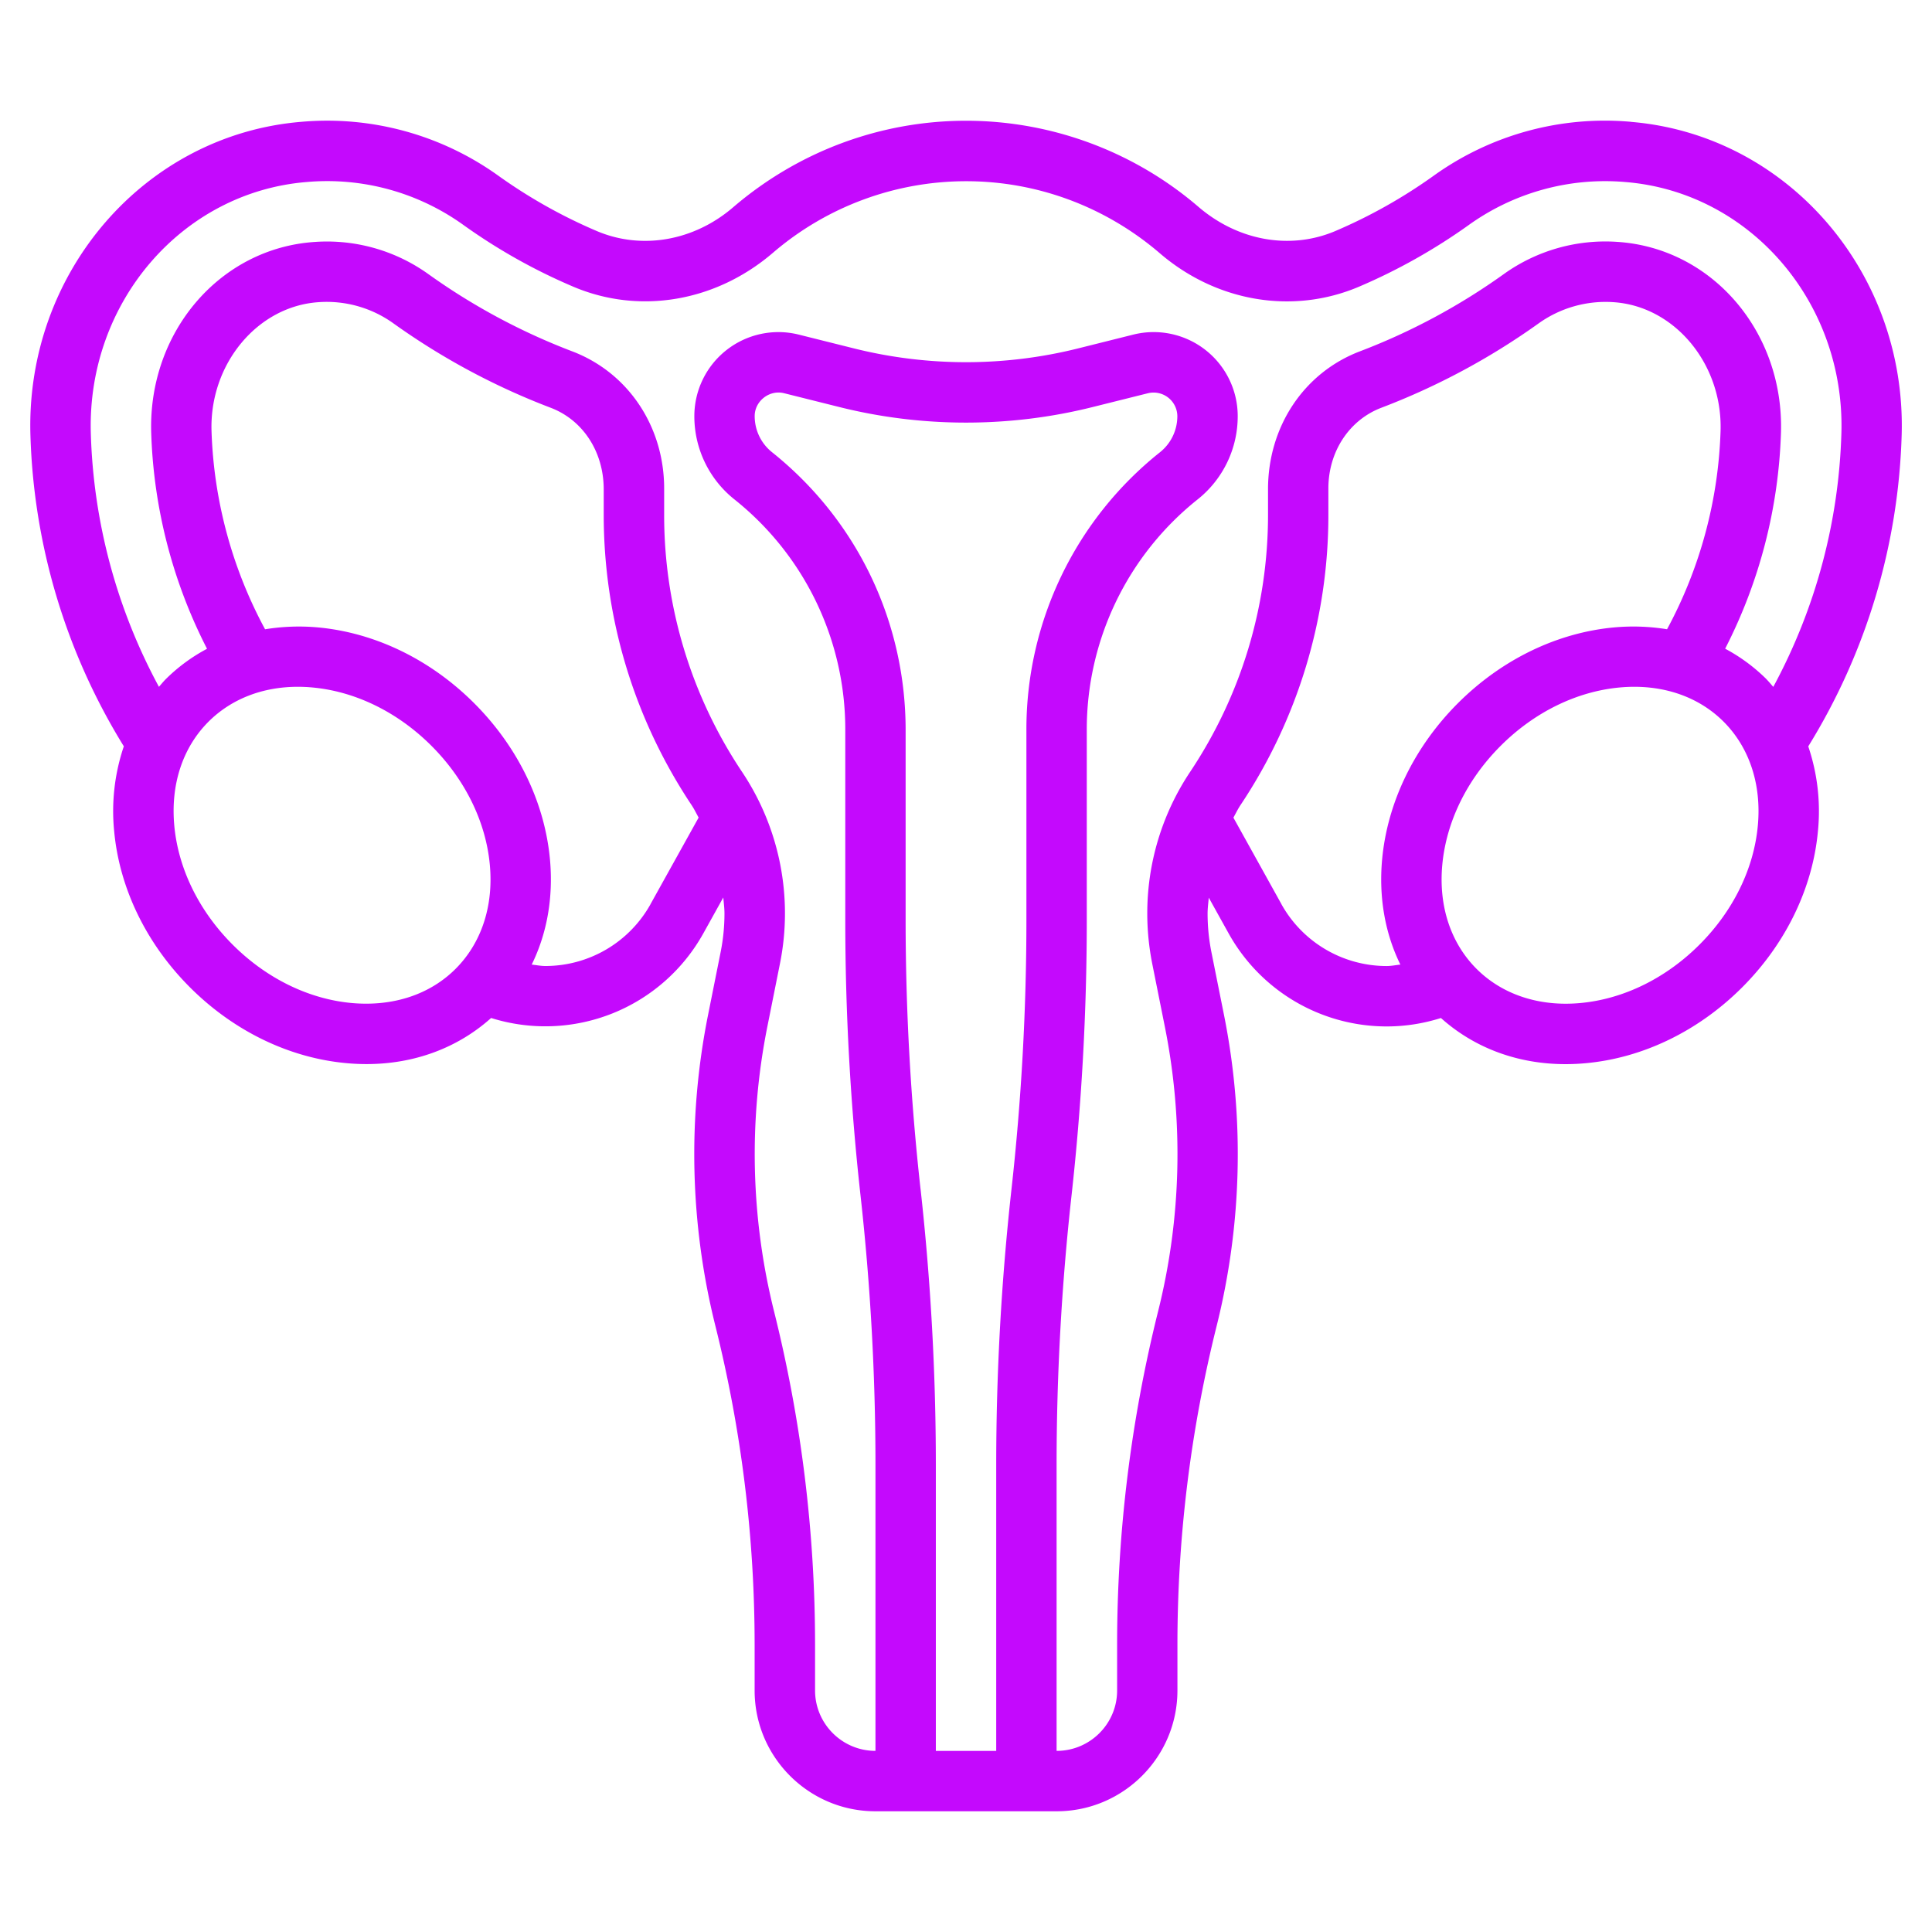
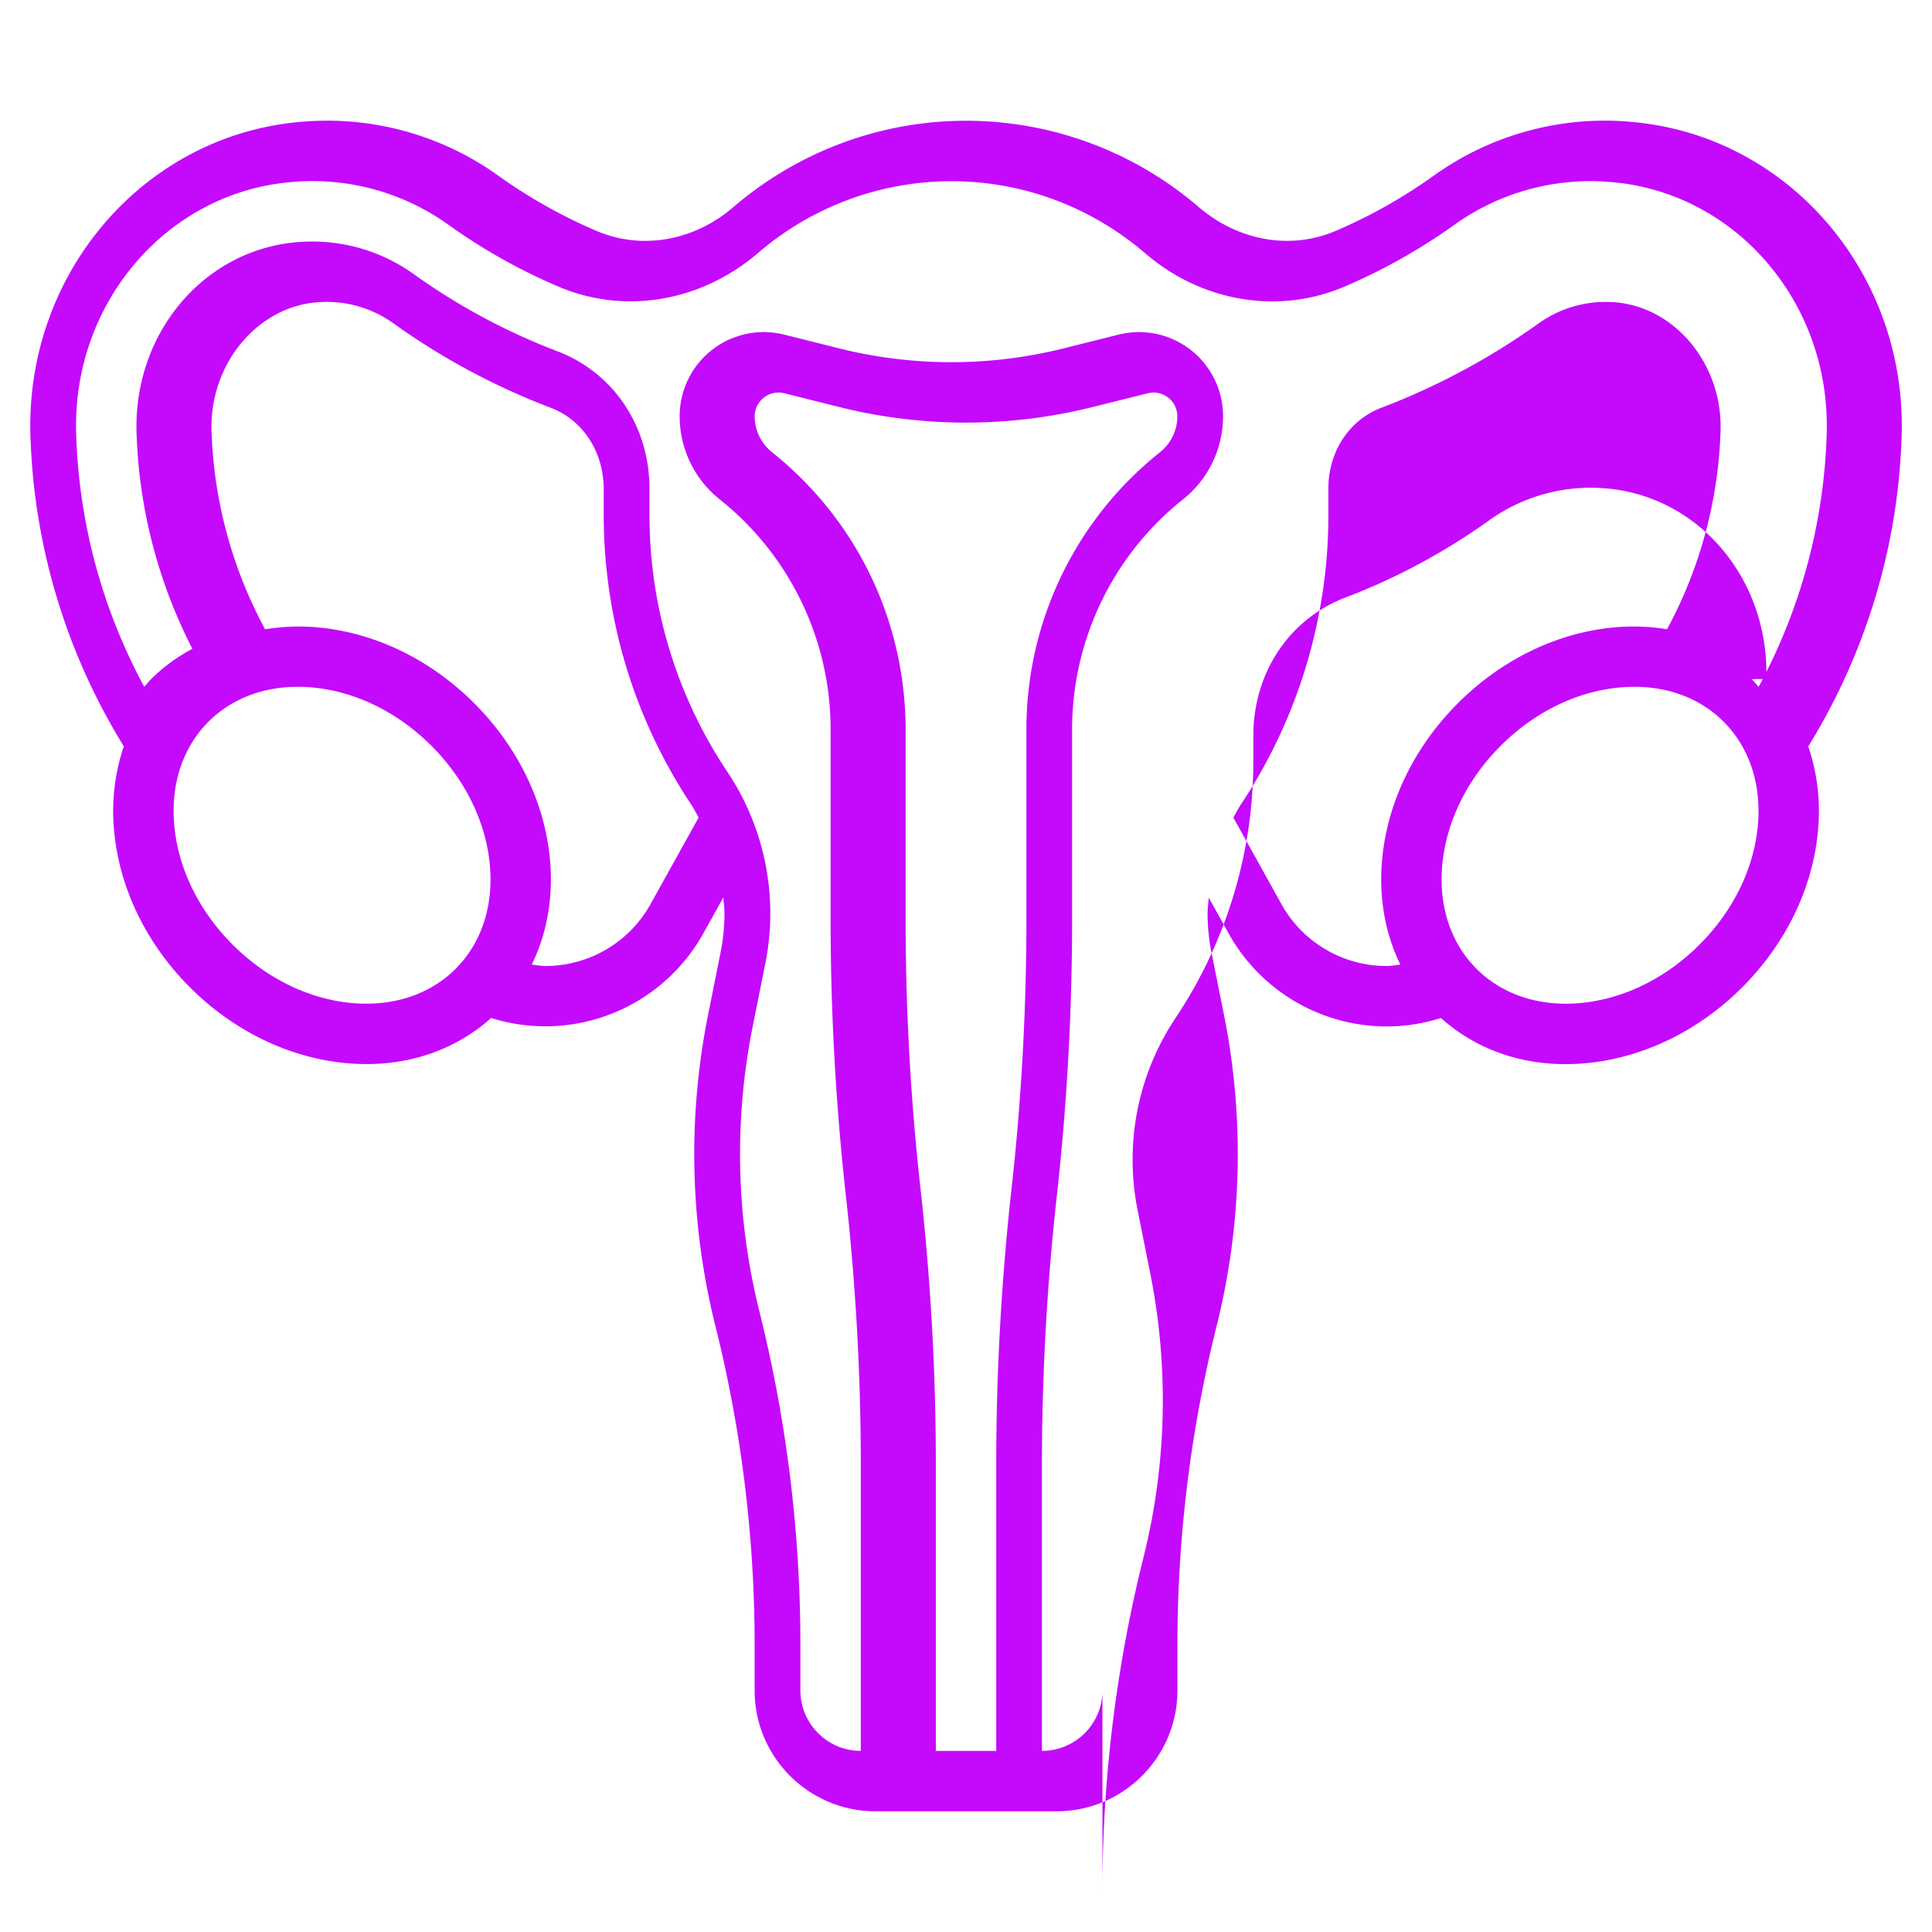
<svg xmlns="http://www.w3.org/2000/svg" version="1.1" width="512" height="512" x="0" y="0" viewBox="0 0 64 64" style="enable-background:new 0 0 512 512" xml:space="preserve" class="">
  <g>
-     <path d="M54.028 4.035a9.725 9.725 0 0 0-6.545 1.793 17.191 17.191 0 0 1-3.25 1.826c-1.49.632-3.22.329-4.542-.81C37.551 5.01 34.821 4 32 4s-5.548 1.01-7.711 2.864c-1.301 1.12-3.033 1.421-4.518.79a17.15 17.15 0 0 1-3.251-1.825 9.728 9.728 0 0 0-6.545-1.793c-5.173.43-9.112 4.975-8.968 10.346a20.779 20.779 0 0 0 3.095 10.341 6.69 6.69 0 0 0-.321 2.802c.173 1.895 1.064 3.735 2.512 5.182 1.447 1.447 3.288 2.339 5.183 2.511.225.021.446.031.666.031 1.584 0 3.02-.535 4.127-1.527a5.987 5.987 0 0 0 7.029-2.801l.662-1.191c.015.177.039.352.039.531 0 .423-.042.85-.125 1.268l-.418 2.088A23.498 23.498 0 0 0 23.7 43.93a43.576 43.576 0 0 1 1.298 10.546v1.525c0 2.206 1.796 4 4.001 4h6.004c2.205 0 4-1.794 4.001-4v-1.524c0-3.549.437-7.098 1.297-10.545a23.5 23.5 0 0 0 .245-10.313l-.418-2.087a6.556 6.556 0 0 1-.125-1.27c0-.177.024-.351.039-.526l.659 1.186a5.99 5.99 0 0 0 5.233 3.08c.616 0 1.219-.096 1.799-.279 1.108.993 2.544 1.528 4.128 1.528.22 0 .441-.01.666-.031 1.895-.172 3.735-1.064 5.183-2.511 1.447-1.447 2.339-3.288 2.512-5.182a6.692 6.692 0 0 0-.321-2.802 20.77 20.77 0 0 0 3.095-10.342c.144-5.371-3.795-9.916-8.969-10.346zM11.656 33.227c-1.43-.13-2.832-.817-3.949-1.934s-1.804-2.52-1.934-3.949c-.124-1.361.279-2.582 1.134-3.437.754-.753 1.791-1.156 2.959-1.156.156 0 .316.007.478.022 1.43.13 2.832.817 3.949 1.934s1.804 2.52 1.934 3.949c.124 1.361-.279 2.582-1.134 3.437-.854.854-2.071 1.255-3.437 1.134zm9.895-3.277A3.987 3.987 0 0 1 18.066 32c-.153 0-.301-.03-.452-.047.505-1.029.719-2.216.605-3.477-.173-1.895-1.064-3.735-2.512-5.182-1.447-1.447-3.288-2.339-5.183-2.511a6.953 6.953 0 0 0-1.743.063 14.81 14.81 0 0 1-1.774-6.571c-.068-2.218 1.522-4.131 3.546-4.265a3.787 3.787 0 0 1 2.48.702 23.015 23.015 0 0 0 5.21 2.796c1.069.407 1.759 1.46 1.756 2.713v.83c0 3.437 1.008 6.765 2.914 9.624.087.131.153.272.23.408l-1.594 2.868zm8.943 9.44A81.007 81.007 0 0 1 30 30.473v-6.288c0-3.6-1.612-6.955-4.423-9.203a1.528 1.528 0 0 1-.577-1.2c0-.494.485-.877.971-.757l1.847.462c2.736.683 5.629.683 8.365 0l1.846-.461a.788.788 0 0 1 .972.757c0 .469-.21.907-.577 1.2a11.728 11.728 0 0 0-4.423 9.203v6.288c0 2.967-.166 5.967-.494 8.917a83.052 83.052 0 0 0-.506 9.138v9.472h-2v-9.472c0-3.041-.17-6.115-.506-9.138zm11.955-9.44-1.591-2.865c.078-.137.144-.279.232-.411a17.296 17.296 0 0 0 2.914-9.624v-.861c-.003-1.222.687-2.275 1.756-2.682a23.05 23.05 0 0 0 5.21-2.795 3.814 3.814 0 0 1 2.479-.702c2.024.133 3.615 2.047 3.547 4.265a14.802 14.802 0 0 1-1.773 6.57 6.96 6.96 0 0 0-1.744-.062c-1.895.172-3.735 1.064-5.183 2.511-1.447 1.447-2.339 3.288-2.512 5.182-.114 1.261.1 2.448.605 3.477-.152.017-.301.048-.456.048a3.99 3.99 0 0 1-3.485-2.05zm13.848 1.343c-1.117 1.117-2.52 1.804-3.949 1.934-1.359.125-2.581-.279-3.437-1.134-.854-.855-1.258-2.076-1.134-3.437.13-1.43.816-2.832 1.934-3.949 1.117-1.117 2.52-1.804 3.949-1.934.161-.015.32-.022.478-.022 1.168 0 2.205.402 2.959 1.156.854.855 1.258 2.076 1.134 3.437-.13 1.43-.816 2.832-1.934 3.949zm2.214-8.8a5.838 5.838 0 0 0-1.363-1.004 16.842 16.842 0 0 0 1.849-7.154c.102-3.338-2.276-6.115-5.415-6.322a5.776 5.776 0 0 0-3.773 1.071 21.053 21.053 0 0 1-4.759 2.554c-1.854.706-3.05 2.494-3.045 4.583v.83c0 3.041-.892 5.985-2.578 8.515a8.437 8.437 0 0 0-1.422 4.696c0 .553.055 1.111.164 1.661l.418 2.088a21.47 21.47 0 0 1-.225 9.435 45.597 45.597 0 0 0-1.356 11.03V56c0 1.103-.898 2-2.001 2h-.004v-9.472c0-2.967.166-5.967.494-8.917.336-3.023.506-6.098.506-9.138v-6.288a9.74 9.74 0 0 1 3.673-7.642 3.519 3.519 0 0 0 1.327-2.762 2.785 2.785 0 0 0-3.455-2.698l-1.847.462a15.32 15.32 0 0 1-7.396 0l-1.848-.462a2.785 2.785 0 0 0-3.454 2.698 3.52 3.52 0 0 0 1.327 2.762 9.738 9.738 0 0 1 3.673 7.642v6.288c0 3.041.17 6.115.506 9.138.328 2.95.494 5.95.494 8.917V58c-1.103 0-2-.897-2.001-2v-1.524a45.58 45.58 0 0 0-1.357-11.03 21.53 21.53 0 0 1-.224-9.435l.418-2.09a8.437 8.437 0 0 0-1.258-6.355 15.296 15.296 0 0 1-2.578-8.515v-.856c.005-2.062-1.19-3.851-3.045-4.556a21.075 21.075 0 0 1-4.759-2.554 5.766 5.766 0 0 0-3.774-1.07c-3.138.208-5.516 2.984-5.414 6.322a16.832 16.832 0 0 0 1.849 7.155 5.79 5.79 0 0 0-1.364 1.003c-.082.082-.153.171-.229.257a18.775 18.775 0 0 1-2.257-8.422c-.116-4.311 3.018-7.957 7.135-8.299a7.732 7.732 0 0 1 5.216 1.427 19.045 19.045 0 0 0 3.632 2.039c2.19.93 4.723.505 6.624-1.132 1.778-1.523 4.046-2.362 6.391-2.362s4.608.839 6.406 2.379c1.88 1.621 4.413 2.047 6.605 1.116a19.244 19.244 0 0 0 3.63-2.039 7.749 7.749 0 0 1 5.217-1.427c4.117.343 7.251 3.988 7.135 8.299a18.805 18.805 0 0 1-2.257 8.423c-.076-.086-.147-.175-.229-.257z" fill="#c409fd" opacity="1" data-original="#000000" />
+     <path d="M54.028 4.035a9.725 9.725 0 0 0-6.545 1.793 17.191 17.191 0 0 1-3.25 1.826c-1.49.632-3.22.329-4.542-.81C37.551 5.01 34.821 4 32 4s-5.548 1.01-7.711 2.864c-1.301 1.12-3.033 1.421-4.518.79a17.15 17.15 0 0 1-3.251-1.825 9.728 9.728 0 0 0-6.545-1.793c-5.173.43-9.112 4.975-8.968 10.346a20.779 20.779 0 0 0 3.095 10.341 6.69 6.69 0 0 0-.321 2.802c.173 1.895 1.064 3.735 2.512 5.182 1.447 1.447 3.288 2.339 5.183 2.511.225.021.446.031.666.031 1.584 0 3.02-.535 4.127-1.527a5.987 5.987 0 0 0 7.029-2.801l.662-1.191c.015.177.039.352.039.531 0 .423-.042.85-.125 1.268l-.418 2.088A23.498 23.498 0 0 0 23.7 43.93a43.576 43.576 0 0 1 1.298 10.546v1.525c0 2.206 1.796 4 4.001 4h6.004c2.205 0 4-1.794 4.001-4v-1.524c0-3.549.437-7.098 1.297-10.545a23.5 23.5 0 0 0 .245-10.313l-.418-2.087a6.556 6.556 0 0 1-.125-1.27c0-.177.024-.351.039-.526l.659 1.186a5.99 5.99 0 0 0 5.233 3.08c.616 0 1.219-.096 1.799-.279 1.108.993 2.544 1.528 4.128 1.528.22 0 .441-.01.666-.031 1.895-.172 3.735-1.064 5.183-2.511 1.447-1.447 2.339-3.288 2.512-5.182a6.692 6.692 0 0 0-.321-2.802 20.77 20.77 0 0 0 3.095-10.342c.144-5.371-3.795-9.916-8.969-10.346zM11.656 33.227c-1.43-.13-2.832-.817-3.949-1.934s-1.804-2.52-1.934-3.949c-.124-1.361.279-2.582 1.134-3.437.754-.753 1.791-1.156 2.959-1.156.156 0 .316.007.478.022 1.43.13 2.832.817 3.949 1.934s1.804 2.52 1.934 3.949c.124 1.361-.279 2.582-1.134 3.437-.854.854-2.071 1.255-3.437 1.134zm9.895-3.277A3.987 3.987 0 0 1 18.066 32c-.153 0-.301-.03-.452-.047.505-1.029.719-2.216.605-3.477-.173-1.895-1.064-3.735-2.512-5.182-1.447-1.447-3.288-2.339-5.183-2.511a6.953 6.953 0 0 0-1.743.063 14.81 14.81 0 0 1-1.774-6.571c-.068-2.218 1.522-4.131 3.546-4.265a3.787 3.787 0 0 1 2.48.702 23.015 23.015 0 0 0 5.21 2.796c1.069.407 1.759 1.46 1.756 2.713v.83c0 3.437 1.008 6.765 2.914 9.624.087.131.153.272.23.408l-1.594 2.868zm8.943 9.44A81.007 81.007 0 0 1 30 30.473v-6.288c0-3.6-1.612-6.955-4.423-9.203a1.528 1.528 0 0 1-.577-1.2c0-.494.485-.877.971-.757l1.847.462c2.736.683 5.629.683 8.365 0l1.846-.461a.788.788 0 0 1 .972.757c0 .469-.21.907-.577 1.2a11.728 11.728 0 0 0-4.423 9.203v6.288c0 2.967-.166 5.967-.494 8.917a83.052 83.052 0 0 0-.506 9.138v9.472h-2v-9.472c0-3.041-.17-6.115-.506-9.138zm11.955-9.44-1.591-2.865c.078-.137.144-.279.232-.411a17.296 17.296 0 0 0 2.914-9.624v-.861c-.003-1.222.687-2.275 1.756-2.682a23.05 23.05 0 0 0 5.21-2.795 3.814 3.814 0 0 1 2.479-.702c2.024.133 3.615 2.047 3.547 4.265a14.802 14.802 0 0 1-1.773 6.57 6.96 6.96 0 0 0-1.744-.062c-1.895.172-3.735 1.064-5.183 2.511-1.447 1.447-2.339 3.288-2.512 5.182-.114 1.261.1 2.448.605 3.477-.152.017-.301.048-.456.048a3.99 3.99 0 0 1-3.485-2.05zm13.848 1.343c-1.117 1.117-2.52 1.804-3.949 1.934-1.359.125-2.581-.279-3.437-1.134-.854-.855-1.258-2.076-1.134-3.437.13-1.43.816-2.832 1.934-3.949 1.117-1.117 2.52-1.804 3.949-1.934.161-.015.32-.022.478-.022 1.168 0 2.205.402 2.959 1.156.854.855 1.258 2.076 1.134 3.437-.13 1.43-.816 2.832-1.934 3.949zm2.214-8.8c.102-3.338-2.276-6.115-5.415-6.322a5.776 5.776 0 0 0-3.773 1.071 21.053 21.053 0 0 1-4.759 2.554c-1.854.706-3.05 2.494-3.045 4.583v.83c0 3.041-.892 5.985-2.578 8.515a8.437 8.437 0 0 0-1.422 4.696c0 .553.055 1.111.164 1.661l.418 2.088a21.47 21.47 0 0 1-.225 9.435 45.597 45.597 0 0 0-1.356 11.03V56c0 1.103-.898 2-2.001 2h-.004v-9.472c0-2.967.166-5.967.494-8.917.336-3.023.506-6.098.506-9.138v-6.288a9.74 9.74 0 0 1 3.673-7.642 3.519 3.519 0 0 0 1.327-2.762 2.785 2.785 0 0 0-3.455-2.698l-1.847.462a15.32 15.32 0 0 1-7.396 0l-1.848-.462a2.785 2.785 0 0 0-3.454 2.698 3.52 3.52 0 0 0 1.327 2.762 9.738 9.738 0 0 1 3.673 7.642v6.288c0 3.041.17 6.115.506 9.138.328 2.95.494 5.95.494 8.917V58c-1.103 0-2-.897-2.001-2v-1.524a45.58 45.58 0 0 0-1.357-11.03 21.53 21.53 0 0 1-.224-9.435l.418-2.09a8.437 8.437 0 0 0-1.258-6.355 15.296 15.296 0 0 1-2.578-8.515v-.856c.005-2.062-1.19-3.851-3.045-4.556a21.075 21.075 0 0 1-4.759-2.554 5.766 5.766 0 0 0-3.774-1.07c-3.138.208-5.516 2.984-5.414 6.322a16.832 16.832 0 0 0 1.849 7.155 5.79 5.79 0 0 0-1.364 1.003c-.082.082-.153.171-.229.257a18.775 18.775 0 0 1-2.257-8.422c-.116-4.311 3.018-7.957 7.135-8.299a7.732 7.732 0 0 1 5.216 1.427 19.045 19.045 0 0 0 3.632 2.039c2.19.93 4.723.505 6.624-1.132 1.778-1.523 4.046-2.362 6.391-2.362s4.608.839 6.406 2.379c1.88 1.621 4.413 2.047 6.605 1.116a19.244 19.244 0 0 0 3.63-2.039 7.749 7.749 0 0 1 5.217-1.427c4.117.343 7.251 3.988 7.135 8.299a18.805 18.805 0 0 1-2.257 8.423c-.076-.086-.147-.175-.229-.257z" fill="#c409fd" opacity="1" data-original="#000000" />
  </g>
</svg>